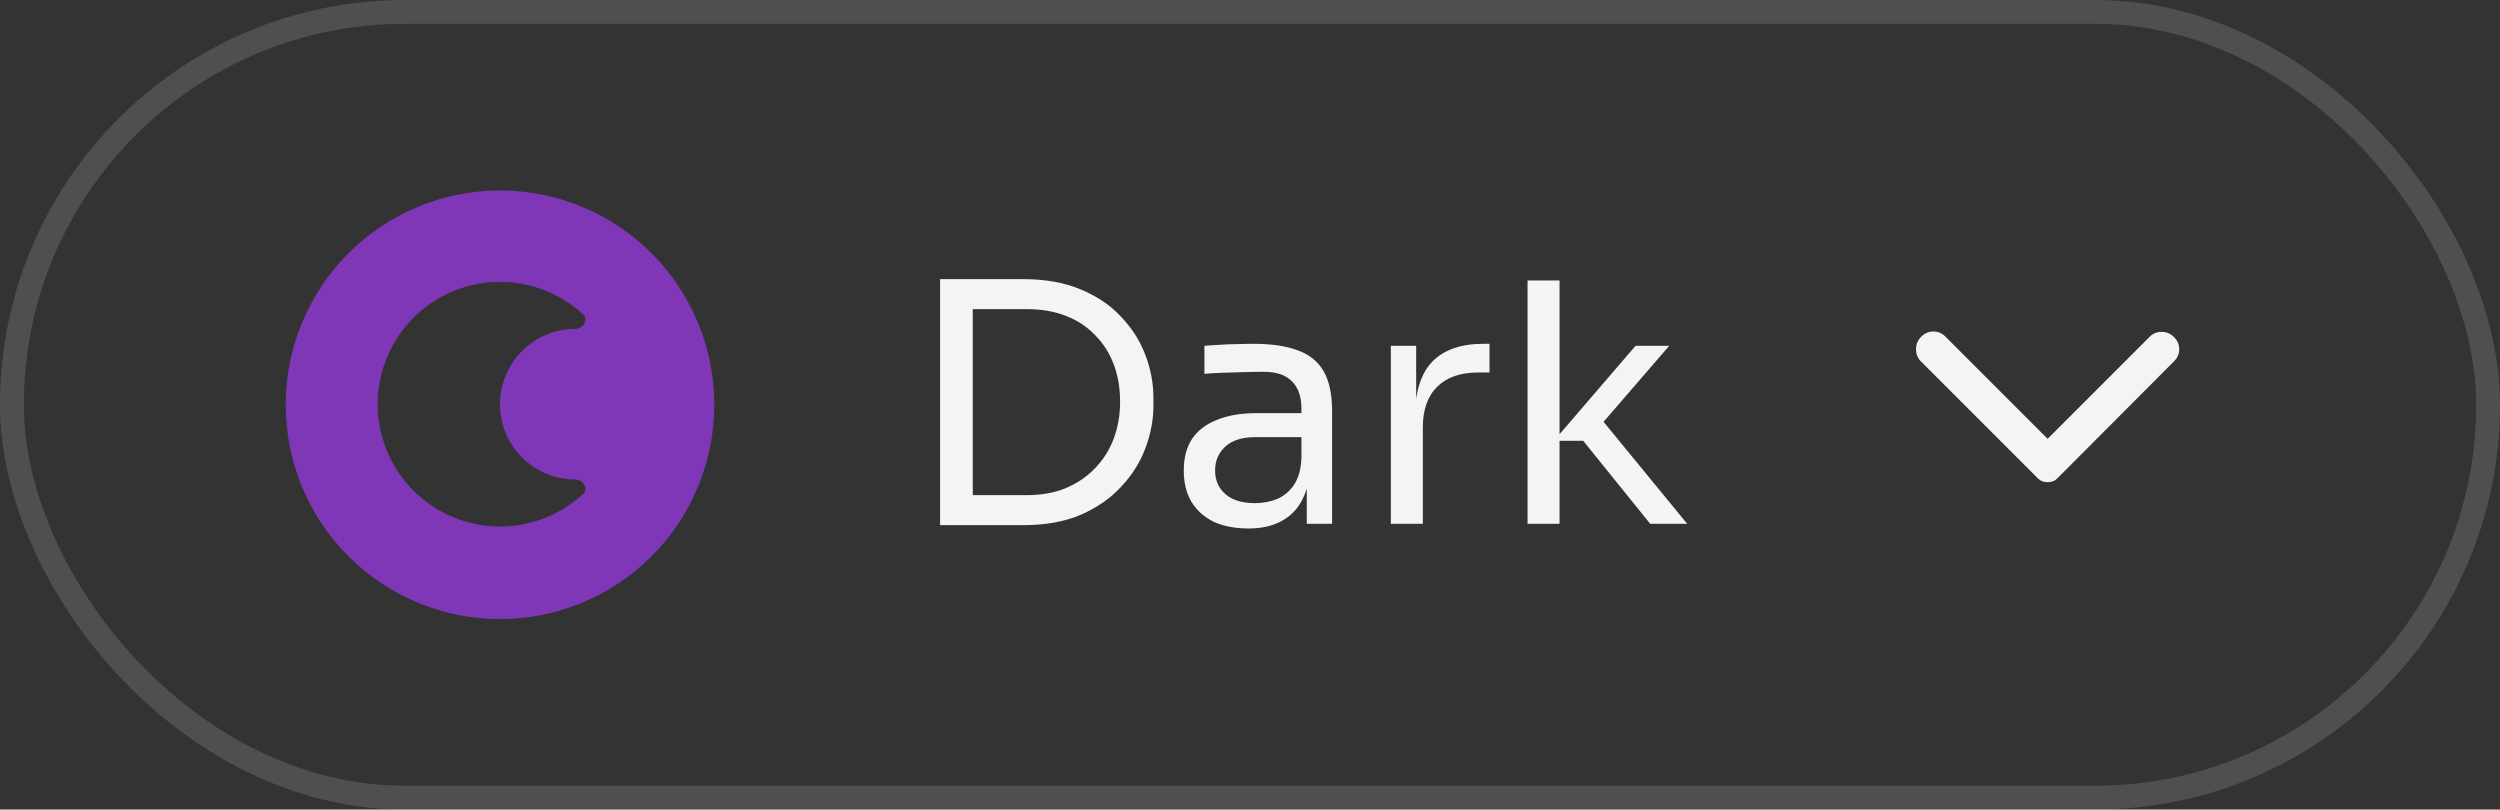
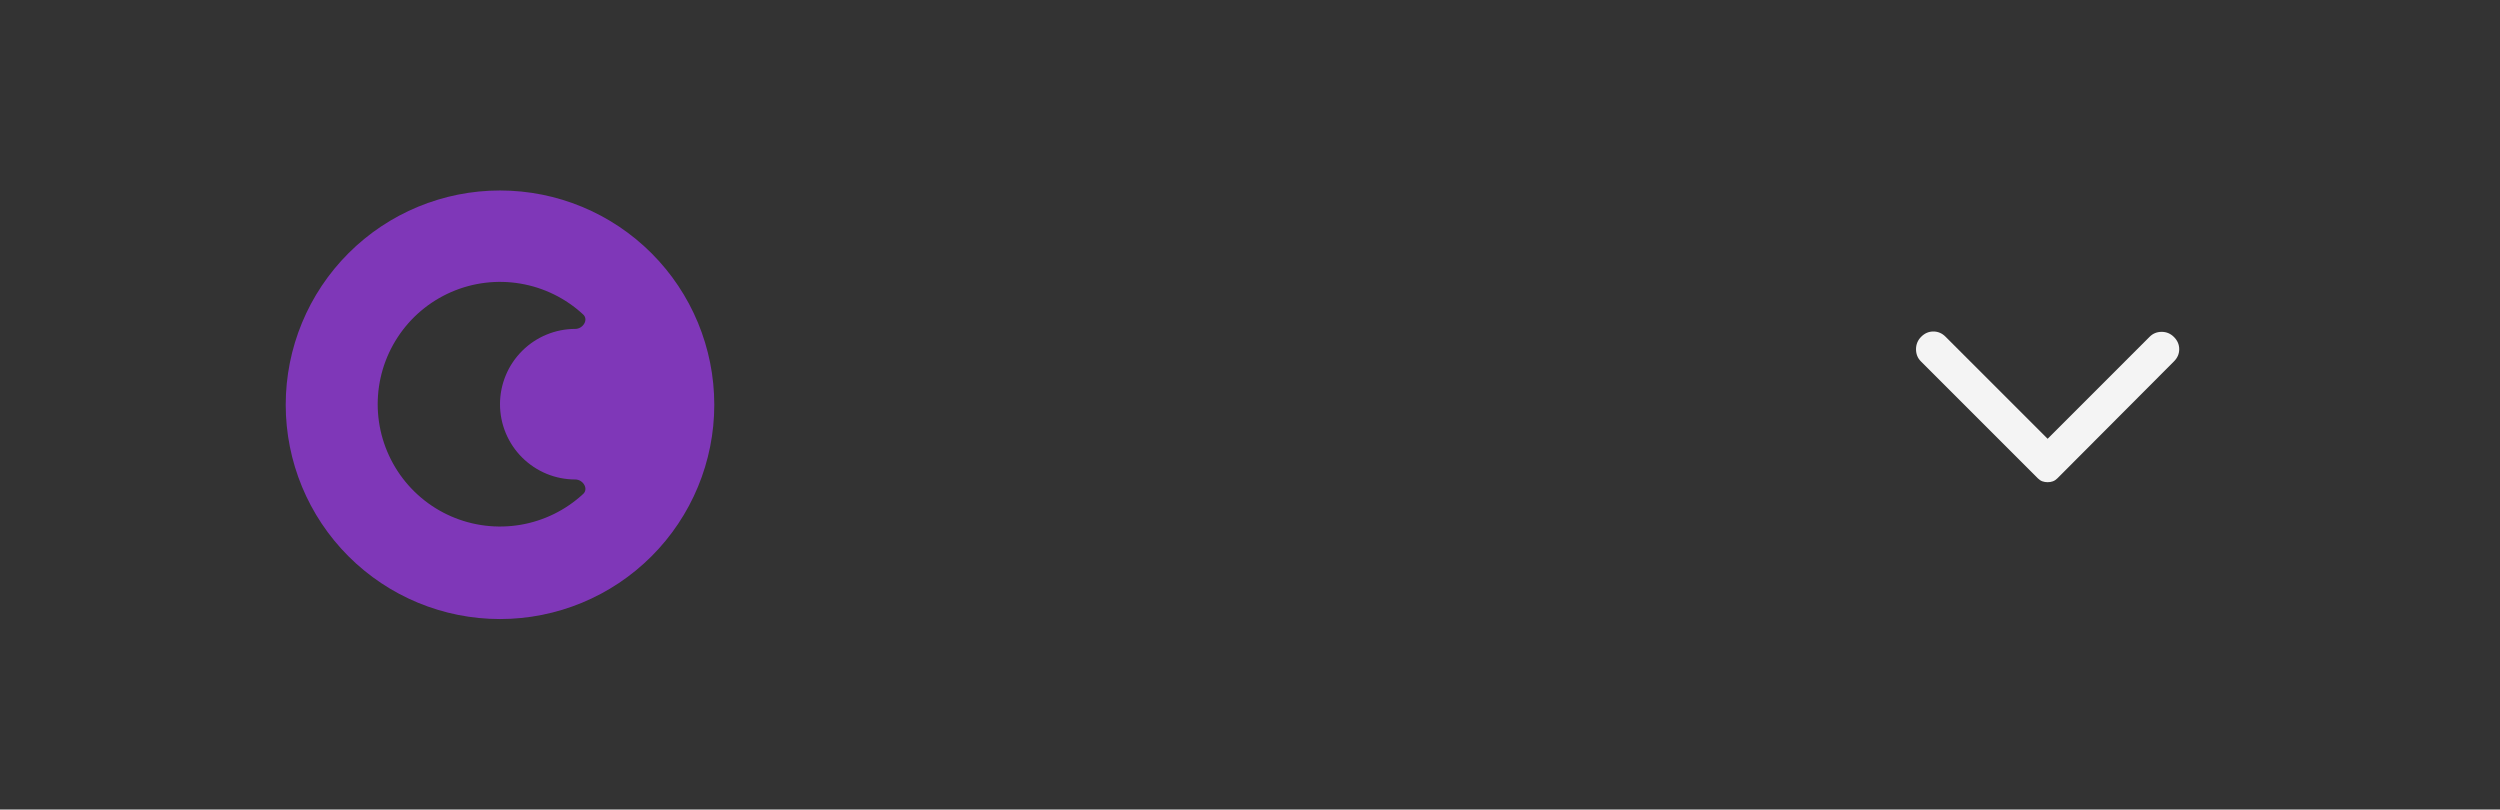
<svg xmlns="http://www.w3.org/2000/svg" width="105" height="34" viewBox="0 0 105 34" fill="none">
  <rect x="0" y="0" width="105" height="34" fill="#333333" stroke="none" />
-   <rect x="0.5" y="0.5" width="104" height="33" rx="16.5" stroke="#F4F4F4" stroke-opacity="0.15" />
  <g clip-path="url(#clip0_1_25)">
    <path fill-rule="evenodd" clip-rule="evenodd" d="M12 17C12 14.613 12.948 12.324 14.636 10.636C16.324 8.948 18.613 8 21 8C23.387 8 25.676 8.948 27.364 10.636C29.052 12.324 30 14.613 30 17C30 19.387 29.052 21.676 27.364 23.364C25.676 25.052 23.387 26 21 26C18.613 26 16.324 25.052 14.636 23.364C12.948 21.676 12 19.387 12 17ZM21 16.976C21 16.137 21.334 15.333 21.927 14.74C22.52 14.147 23.324 13.814 24.163 13.814C24.484 13.814 24.73 13.428 24.495 13.21C23.762 12.53 22.846 12.079 21.861 11.912C20.875 11.744 19.862 11.868 18.946 12.268C18.03 12.668 17.25 13.326 16.703 14.163C16.155 14.999 15.863 15.977 15.863 16.977C15.863 17.977 16.155 18.954 16.703 19.791C17.25 20.627 18.03 21.286 18.946 21.686C19.862 22.085 20.875 22.209 21.861 22.042C22.846 21.875 23.762 21.424 24.495 20.744C24.73 20.525 24.484 20.138 24.163 20.138C23.747 20.138 23.336 20.057 22.952 19.898C22.568 19.738 22.22 19.505 21.926 19.212C21.632 18.918 21.399 18.569 21.24 18.185C21.081 17.801 21 17.391 21 16.976Z" fill="#7F37B8" />
  </g>
-   <path d="M40.576 22.056V20.796H43.124C43.74 20.796 44.286 20.698 44.762 20.502C45.247 20.297 45.658 20.017 45.994 19.662C46.339 19.307 46.601 18.892 46.778 18.416C46.955 17.94 47.044 17.427 47.044 16.876C47.044 16.297 46.955 15.775 46.778 15.308C46.601 14.832 46.339 14.421 45.994 14.076C45.658 13.721 45.247 13.451 44.762 13.264C44.286 13.077 43.74 12.984 43.124 12.984H40.576V11.724H42.984C43.908 11.724 44.711 11.869 45.392 12.158C46.073 12.438 46.638 12.821 47.086 13.306C47.543 13.782 47.884 14.319 48.108 14.916C48.332 15.504 48.444 16.106 48.444 16.722V17.03C48.444 17.627 48.332 18.225 48.108 18.822C47.884 19.419 47.543 19.961 47.086 20.446C46.638 20.931 46.073 21.323 45.392 21.622C44.711 21.911 43.908 22.056 42.984 22.056H40.576ZM39.484 22.056V11.724H40.856V22.056H39.484ZM54.884 22V19.76H54.66V17.17C54.66 16.657 54.525 16.269 54.254 16.008C53.993 15.747 53.606 15.616 53.092 15.616C52.803 15.616 52.504 15.621 52.196 15.63C51.888 15.639 51.594 15.649 51.314 15.658C51.034 15.667 50.792 15.681 50.586 15.7V14.524C50.792 14.505 51.006 14.491 51.23 14.482C51.464 14.463 51.702 14.454 51.944 14.454C52.187 14.445 52.42 14.44 52.644 14.44C53.41 14.44 54.035 14.533 54.52 14.72C55.006 14.897 55.365 15.191 55.598 15.602C55.832 16.013 55.948 16.568 55.948 17.268V22H54.884ZM52.434 22.196C51.874 22.196 51.389 22.103 50.978 21.916C50.577 21.72 50.264 21.44 50.04 21.076C49.826 20.712 49.718 20.273 49.718 19.76C49.718 19.228 49.835 18.785 50.068 18.43C50.311 18.075 50.661 17.809 51.118 17.632C51.576 17.445 52.126 17.352 52.77 17.352H54.8V18.36H52.714C52.173 18.36 51.758 18.491 51.468 18.752C51.179 19.013 51.034 19.349 51.034 19.76C51.034 20.171 51.179 20.502 51.468 20.754C51.758 21.006 52.173 21.132 52.714 21.132C53.032 21.132 53.335 21.076 53.624 20.964C53.914 20.843 54.152 20.647 54.338 20.376C54.534 20.096 54.642 19.713 54.66 19.228L55.024 19.76C54.978 20.292 54.847 20.74 54.632 21.104C54.427 21.459 54.138 21.729 53.764 21.916C53.4 22.103 52.957 22.196 52.434 22.196ZM58.415 22V14.524H59.479V17.604H59.423C59.423 16.512 59.661 15.714 60.137 15.21C60.622 14.697 61.346 14.44 62.307 14.44H62.559V15.644H62.083C61.336 15.644 60.762 15.845 60.361 16.246C59.96 16.638 59.759 17.207 59.759 17.954V22H58.415ZM69.309 22L66.495 18.514H65.263L68.693 14.524H70.107L66.999 18.122L67.097 17.408L70.863 22H69.309ZM64.157 22V11.78H65.501V22H64.157Z" fill="#F4F4F4" />
  <path d="M91.308 15.177L86.408 20.092C86.35 20.15 86.287 20.191 86.219 20.216C86.151 20.24 86.078 20.253 86 20.252C85.922 20.252 85.849 20.24 85.781 20.216C85.713 20.192 85.65 20.15 85.592 20.092L80.677 15.177C80.541 15.041 80.473 14.871 80.473 14.667C80.473 14.463 80.546 14.287 80.692 14.142C80.838 13.996 81.008 13.923 81.202 13.923C81.397 13.923 81.567 13.996 81.713 14.142L86 18.429L90.287 14.142C90.424 14.006 90.591 13.938 90.791 13.938C90.99 13.938 91.163 14.01 91.308 14.156C91.454 14.302 91.527 14.472 91.527 14.667C91.527 14.861 91.454 15.031 91.308 15.177Z" fill="#F4F4F4" />
  <defs>
    <clipPath id="clip0_1_25">
      <rect width="18" height="18" fill="white" transform="translate(12 8)" />
    </clipPath>
  </defs>
</svg>